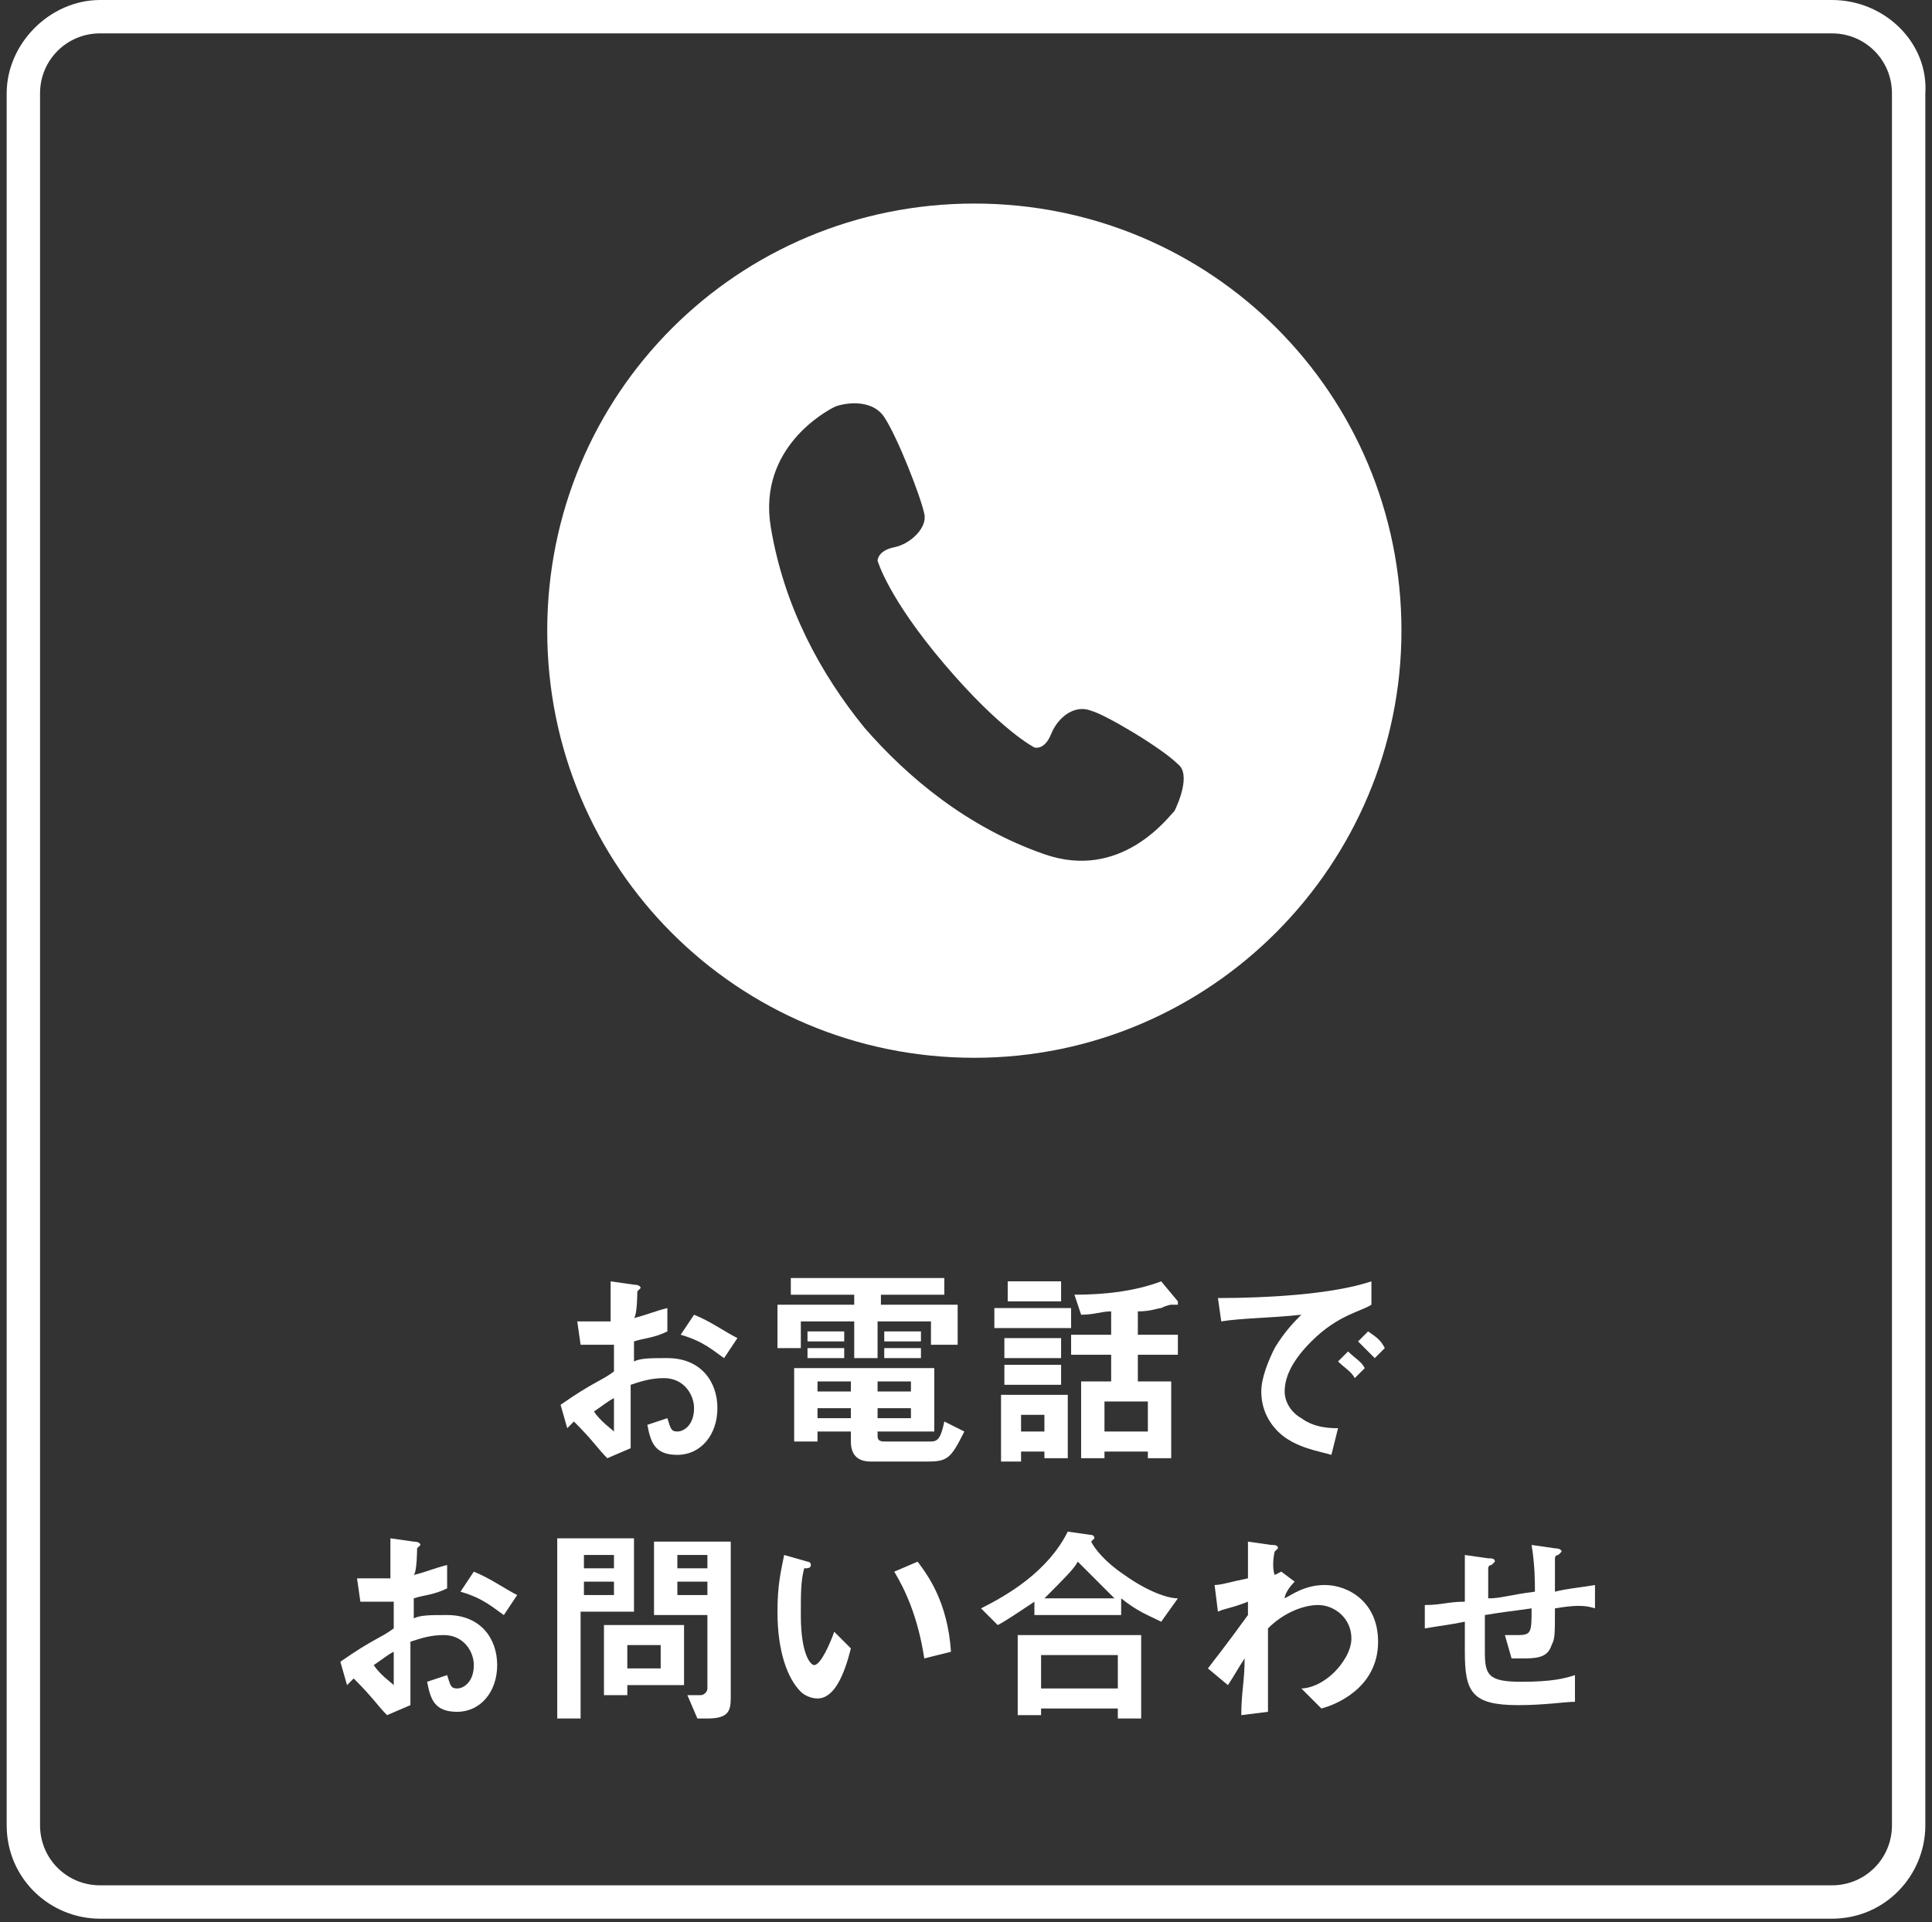
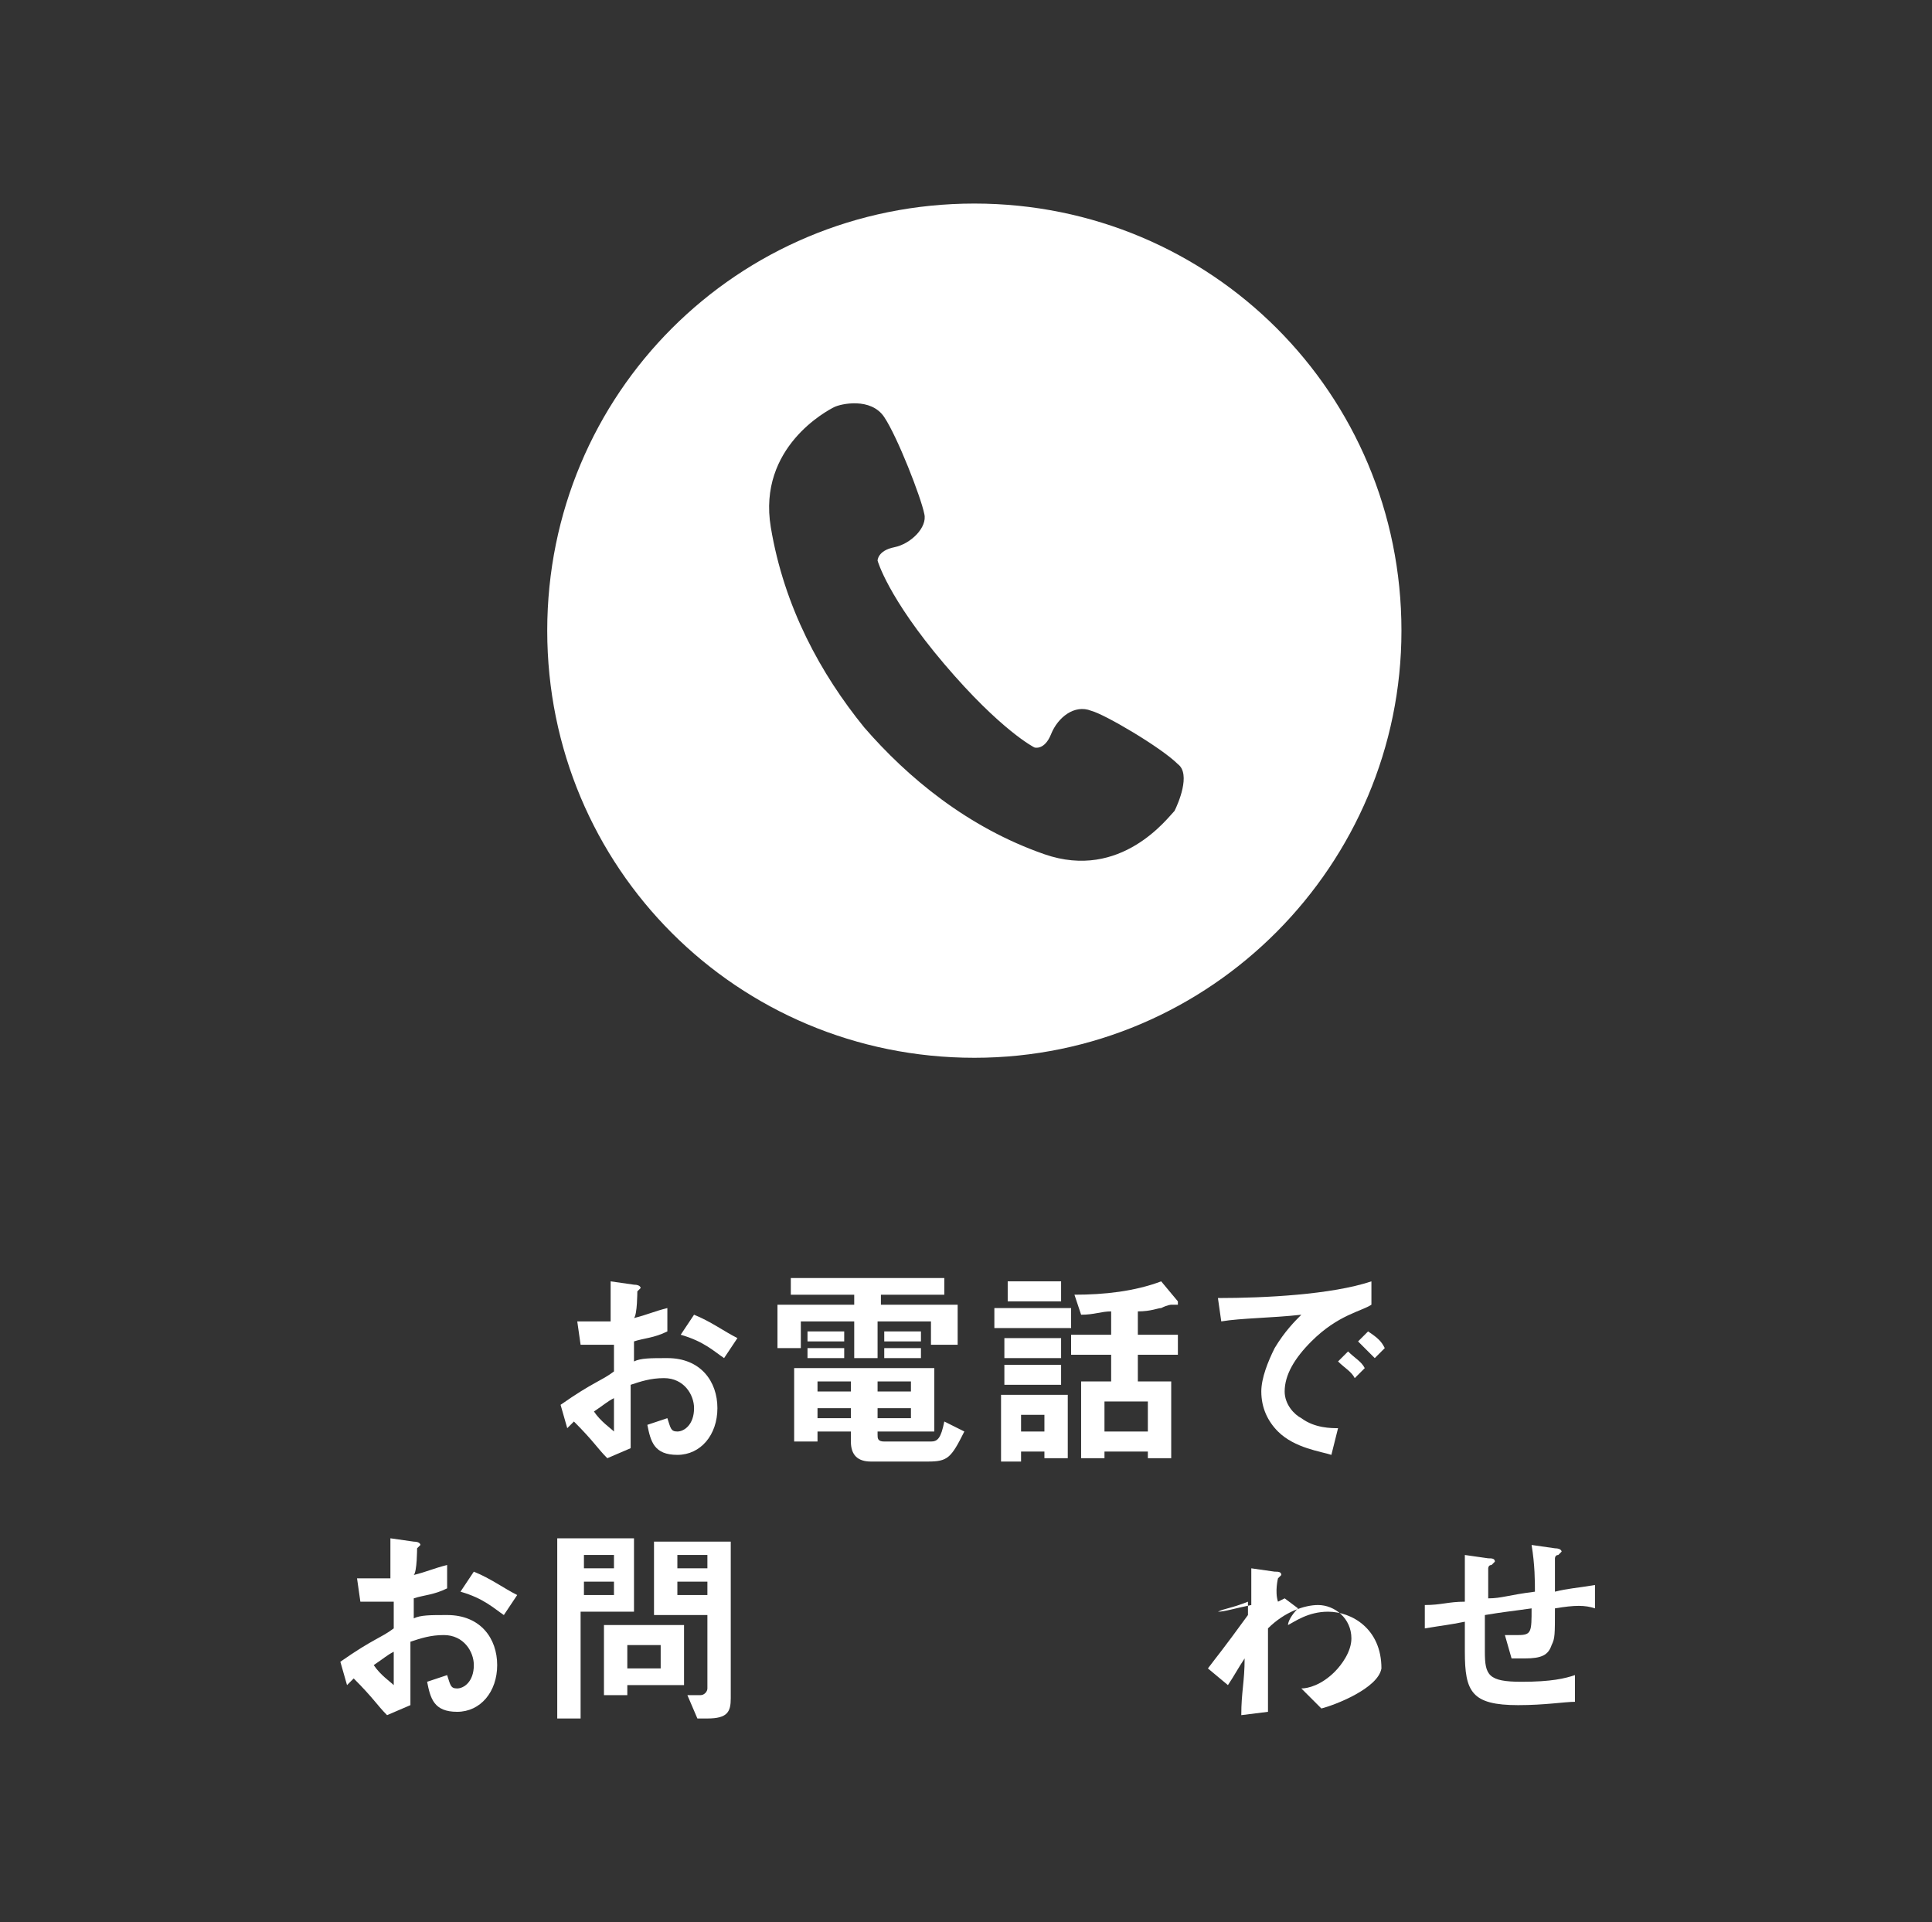
<svg xmlns="http://www.w3.org/2000/svg" version="1.1" id="レイヤー_1" x="0px" y="0px" viewBox="0 0 57.9 57.6" style="enable-background:new 0 0 57.9 57.6;" xml:space="preserve">
  <rect x="0" y="0" width="57.9" height="57.6" fill="#333333" stroke="none" />
  <style type="text/css">
	.st0{fill:#FFFFFF;}
</style>
  <g>
    <g>
-       <path class="st0" d="M54.9,1c1,0,1.8,0.8,1.8,1.8v51.9c0,1-0.8,1.8-1.8,1.8H3c-1,0-1.8-0.8-1.8-1.8V2.8C1.2,1.8,2,1,3,1H54.9     M54.9,0H3C1.5,0,0.2,1.3,0.2,2.8v51.9c0,1.6,1.3,2.8,2.8,2.8h51.9c1.6,0,2.8-1.3,2.8-2.8V2.8C57.8,1.3,56.5,0,54.9,0L54.9,0z" />
-     </g>
+       </g>
  </g>
  <g>
    <g>
      <path class="st0" d="M16.8,42.1c1-0.7,1.2-0.7,1.6-1l0-0.8c-0.4,0-0.6,0-1,0l-0.1-0.7c0.2,0,0.3,0,0.6,0c0.2,0,0.3,0,0.4,0    c0-0.7,0-0.8,0-1.2l0.7,0.1c0.2,0,0.2,0.1,0.2,0.1c0,0-0.1,0.1-0.1,0.1c0,0,0,0.7-0.1,0.8c0.4-0.1,0.6-0.2,1-0.3v0.7    c-0.4,0.2-0.7,0.2-1,0.3l0,0.6c0.2-0.1,0.5-0.1,1-0.1c1,0,1.5,0.7,1.5,1.5c0,0.8-0.5,1.4-1.2,1.4c-0.7,0-0.8-0.4-0.9-0.9l0.6-0.2    c0.1,0.3,0.1,0.4,0.3,0.4c0.2,0,0.5-0.2,0.5-0.7c0-0.4-0.3-0.9-0.9-0.9c-0.4,0-0.7,0.1-1,0.2c0,1,0,1.1,0,1.9l-0.7,0.3    c-0.3-0.3-0.4-0.5-1-1.1c-0.1,0.1-0.1,0.1-0.2,0.2L16.8,42.1z M18.4,41.9c-0.2,0.1-0.3,0.2-0.6,0.4c0.2,0.3,0.5,0.5,0.6,0.6V41.9z     M21.7,40.7c-0.3-0.2-0.6-0.5-1.3-0.7l0.4-0.6c0.5,0.2,0.9,0.5,1.3,0.7L21.7,40.7z" />
      <path class="st0" d="M27.9,40.4v-0.8h-1.6v1.1h-0.7v-1.1h-1.6v0.8h-0.7v-1.3h2.3v-0.3h-1.9v-0.5h4.6v0.5h-1.9v0.3h2.3v1.2H27.9z     M27.8,43.8h-1.7c-0.4,0-0.6-0.2-0.6-0.6v-0.3h-1v0.3h-0.7V41H28v1.9h-1.7v0.1c0,0.1,0,0.2,0.2,0.2h1.4c0.2,0,0.3-0.1,0.4-0.6    l0.6,0.3C28.5,43.7,28.4,43.8,27.8,43.8z M24.2,40.2v-0.3h1.1v0.3H24.2z M24.2,40.7v-0.3h1.1v0.3H24.2z M25.5,41.4h-1v0.3h1V41.4z     M25.5,42.2h-1v0.3h1V42.2z M27.3,41.4h-1v0.3h1V41.4z M27.3,42.2h-1v0.3h1V42.2z M26.5,40.2v-0.3h1.1v0.3H26.5z M26.5,40.7v-0.3    h1.1v0.3H26.5z" />
      <path class="st0" d="M29.8,39.8v-0.6h2.3v0.6H29.8z M31.3,43.7v-0.2h-0.7v0.3H30v-2h2v1.9H31.3z M30.1,40.7v-0.6h1.7v0.6H30.1z     M30.1,41.5v-0.6h1.7v0.6H30.1z M30.2,39v-0.6h1.6V39H30.2z M31.3,42.4h-0.7v0.5h0.7V42.4z M34.1,40.6v0.8h1v2.3h-0.7v-0.2h-1.3    v0.2h-0.7v-2.3h0.9v-0.8h-1.2V40h1.2v-0.7c-0.3,0-0.5,0.1-0.9,0.1l-0.2-0.6c0.9,0,1.8-0.1,2.6-0.4l0.5,0.6c0,0,0,0,0,0.1    c0,0,0,0,0,0c0,0-0.2,0-0.2,0c0,0-0.1,0-0.3,0.1c-0.1,0-0.3,0.1-0.7,0.1V40h1.2v0.6H34.1z M34.4,42h-1.3v0.9h1.3V42z" />
      <path class="st0" d="M39.3,40.2c-0.5,0.5-0.8,1-0.8,1.5c0,0.4,0.3,0.7,0.5,0.8c0.4,0.3,0.9,0.3,1.1,0.3l-0.2,0.8    c-0.3-0.1-1.1-0.2-1.6-0.7c-0.3-0.3-0.5-0.7-0.5-1.2c0-0.4,0.2-0.9,0.4-1.3c0.3-0.5,0.6-0.8,0.8-1c-0.9,0.1-1.8,0.1-2.4,0.2    l-0.1-0.7c1.4,0,3.4-0.1,4.6-0.5v0.7C40.8,39.3,40.1,39.4,39.3,40.2z M40.6,41.3c-0.1-0.2-0.3-0.3-0.5-0.5l0.3-0.3    c0.2,0.2,0.4,0.3,0.5,0.5L40.6,41.3z M41.2,40.7c-0.2-0.2-0.3-0.3-0.5-0.5l0.3-0.3c0.3,0.2,0.4,0.3,0.5,0.5L41.2,40.7z" />
      <path class="st0" d="M10.2,49.8c1-0.7,1.2-0.7,1.6-1l0-0.8c-0.4,0-0.6,0-1,0l-0.1-0.7c0.2,0,0.3,0,0.6,0c0.2,0,0.3,0,0.4,0    c0-0.7,0-0.8,0-1.2l0.7,0.1c0.2,0,0.2,0.1,0.2,0.1c0,0-0.1,0.1-0.1,0.1c0,0,0,0.7-0.1,0.8c0.4-0.1,0.6-0.2,1-0.3v0.7    c-0.4,0.2-0.7,0.2-1,0.3l0,0.6c0.2-0.1,0.5-0.1,1-0.1c1,0,1.5,0.7,1.5,1.5c0,0.8-0.5,1.4-1.2,1.4c-0.7,0-0.8-0.4-0.9-0.9l0.6-0.2    c0.1,0.3,0.1,0.4,0.3,0.4c0.2,0,0.5-0.2,0.5-0.7c0-0.4-0.3-0.9-0.9-0.9c-0.4,0-0.7,0.1-1,0.2c0,1,0,1.1,0,1.9l-0.7,0.3    c-0.3-0.3-0.4-0.5-1-1.1c-0.1,0.1-0.1,0.1-0.2,0.2L10.2,49.8z M11.8,49.5c-0.2,0.1-0.3,0.2-0.6,0.4c0.2,0.3,0.5,0.5,0.6,0.6V49.5z     M15.1,48.4c-0.3-0.2-0.6-0.5-1.3-0.7l0.4-0.6c0.5,0.2,0.9,0.5,1.3,0.7L15.1,48.4z" />
      <path class="st0" d="M17.4,48.3v3.2h-0.7v-5.4H19v2.2H17.4z M18.4,46.6h-0.9V47h0.9V46.6z M18.4,47.4h-0.9v0.4h0.9V47.4z     M18.8,50.5v0.3h-0.7v-2.1h2.4v1.8H18.8z M19.8,49.3h-1v0.7h1V49.3z M21.2,51.5h-0.3l-0.3-0.7c0.2,0,0.3,0,0.4,0    c0.1,0,0.2-0.1,0.2-0.2v-2.2h-1.6v-2.2h2.3v4.7C21.9,51.3,21.8,51.5,21.2,51.5z M21.2,46.6h-0.9V47h0.9V46.6z M21.2,47.4h-0.9v0.4    h0.9V47.4z" />
-       <path class="st0" d="M24.5,50.9c-0.2,0-0.4-0.1-0.5-0.2c-0.4-0.4-0.7-1.2-0.7-2.4c0-0.8,0.1-1.2,0.2-1.7l0.7,0.2    c0,0,0.1,0,0.1,0.1c0,0.1-0.1,0.1-0.2,0.1c-0.1,0.4-0.1,0.7-0.1,1.4c0,1.2,0.3,1.5,0.4,1.5c0.2,0,0.5-0.7,0.6-1l0.5,0.5    C25.3,50.2,25,50.9,24.5,50.9z M27.7,49.7c-0.2-1.3-0.6-2.1-0.9-2.6l0.7-0.3c0.3,0.4,0.9,1.2,1,2.7L27.7,49.7z" />
-       <path class="st0" d="M34.8,48.6c-0.4-0.2-0.7-0.3-1.2-0.7v0.5H31v-0.4c-0.6,0.4-0.9,0.6-1.1,0.7l-0.5-0.5c0.8-0.4,2-1.1,2.6-2.3    l0.7,0.1c0.1,0,0.1,0.1,0.1,0.1c0,0-0.1,0.1-0.1,0.1c0.1,0.2,0.4,0.6,1,1c0.7,0.5,1.3,0.7,1.6,0.7L34.8,48.6z M33.5,51.4v-0.2    h-2.3v0.2h-0.7V49h3.7v2.5H33.5z M33.5,49.6h-2.3v1h2.3V49.6z M32.3,46.8c-0.1,0.2-0.4,0.5-1,1.1h2.1    C33.1,47.6,32.8,47.3,32.3,46.8z" />
-       <path class="st0" d="M39.6,51.2L39,50.6c0.2,0,0.6-0.1,1-0.5c0.2-0.2,0.5-0.6,0.5-1c0-0.6-0.5-1-1-1c-0.4,0-1,0.2-1.5,0.7l0,0.6    c0,0.9,0,1.4,0,1.9l-0.8,0.1c0-0.7,0.1-1,0.1-1.7c-0.2,0.3-0.3,0.5-0.5,0.8l-0.6-0.5c0.3-0.4,0.4-0.5,1.2-1.6l0-0.4    c-0.5,0.2-0.7,0.2-0.9,0.3l-0.1-0.8c0.2,0,0.5-0.1,1-0.2c0-0.5,0-0.8,0-1.1l0.7,0.1c0.1,0,0.2,0,0.2,0.1c0,0-0.1,0.1-0.1,0.1    c0,0-0.1,0.4,0,0.7l0.2-0.1l0.4,0.3c-0.2,0.2-0.3,0.4-0.3,0.5c0.2-0.1,0.6-0.4,1.2-0.4c0.7,0,1.6,0.5,1.6,1.7    C41.3,50.6,40,51.1,39.6,51.2z" />
+       <path class="st0" d="M39.6,51.2L39,50.6c0.2,0,0.6-0.1,1-0.5c0.2-0.2,0.5-0.6,0.5-1c0-0.6-0.5-1-1-1c-0.4,0-1,0.2-1.5,0.7l0,0.6    c0,0.9,0,1.4,0,1.9l-0.8,0.1c0-0.7,0.1-1,0.1-1.7c-0.2,0.3-0.3,0.5-0.5,0.8l-0.6-0.5c0.3-0.4,0.4-0.5,1.2-1.6l0-0.4    c-0.5,0.2-0.7,0.2-0.9,0.3c0.2,0,0.5-0.1,1-0.2c0-0.5,0-0.8,0-1.1l0.7,0.1c0.1,0,0.2,0,0.2,0.1c0,0-0.1,0.1-0.1,0.1    c0,0-0.1,0.4,0,0.7l0.2-0.1l0.4,0.3c-0.2,0.2-0.3,0.4-0.3,0.5c0.2-0.1,0.6-0.4,1.2-0.4c0.7,0,1.6,0.5,1.6,1.7    C41.3,50.6,40,51.1,39.6,51.2z" />
      <path class="st0" d="M46.6,48.2c0,0.8,0,0.9-0.1,1.1c-0.1,0.3-0.3,0.4-0.8,0.4c-0.2,0-0.3,0-0.4,0L45.1,49c0.1,0,0.2,0,0.4,0    c0.4,0,0.4-0.1,0.4-0.8c-0.7,0.1-0.8,0.1-1.4,0.2c0,0.6,0,1,0,1.1c0,0.7,0.1,0.9,1.1,0.9c0.9,0,1.3-0.1,1.6-0.2L47.2,51    c-0.3,0-0.9,0.1-1.7,0.1c-1.4,0-1.6-0.4-1.6-1.6l0-0.9c-0.5,0.1-0.6,0.1-1.2,0.2l0-0.7c0.5,0,0.7-0.1,1.2-0.1c0-0.3,0-0.9,0-1.4    l0.7,0.1c0.1,0,0.2,0,0.2,0.1c0,0,0,0-0.1,0.1c-0.1,0-0.1,0.1-0.1,0.1c0,0.1,0,0.1,0,0.9c0.4,0,0.6-0.1,1.4-0.2    c0-0.3,0-0.8-0.1-1.4l0.7,0.1c0.2,0,0.2,0.1,0.2,0.1c0,0,0,0-0.1,0.1c-0.1,0-0.1,0.1-0.1,0.1l0,1c0.4-0.1,0.6-0.1,1.2-0.2l0,0.7    C47.5,48.1,47.2,48.1,46.6,48.2z" />
    </g>
    <g>
      <path class="st0" d="M29.2,6.1c-7.1,0-12.8,5.7-12.8,12.8c0,7.1,5.7,12.8,12.8,12.8S42,25.9,42,18.9C42,11.8,36.3,6.1,29.2,6.1z     M35.2,24.3c-0.2,0.2-1.6,2.1-3.9,1.3c-2.3-0.8-4.1-2.3-5.4-3.8c-1.3-1.6-2.4-3.6-2.8-6c-0.4-2.4,1.7-3.5,1.9-3.6    c0.2-0.1,1.1-0.3,1.5,0.3c0.4,0.6,1.1,2.4,1.2,2.9c0.1,0.4-0.4,0.9-0.9,1c-0.5,0.1-0.5,0.4-0.5,0.4s0.3,1.1,2,3.1    c1.7,2,2.7,2.5,2.7,2.5s0.3,0.1,0.5-0.4c0.2-0.5,0.7-0.9,1.2-0.7c0.4,0.1,2.1,1.1,2.6,1.6C35.7,23.2,35.3,24.1,35.2,24.3z" />
    </g>
  </g>
</svg>